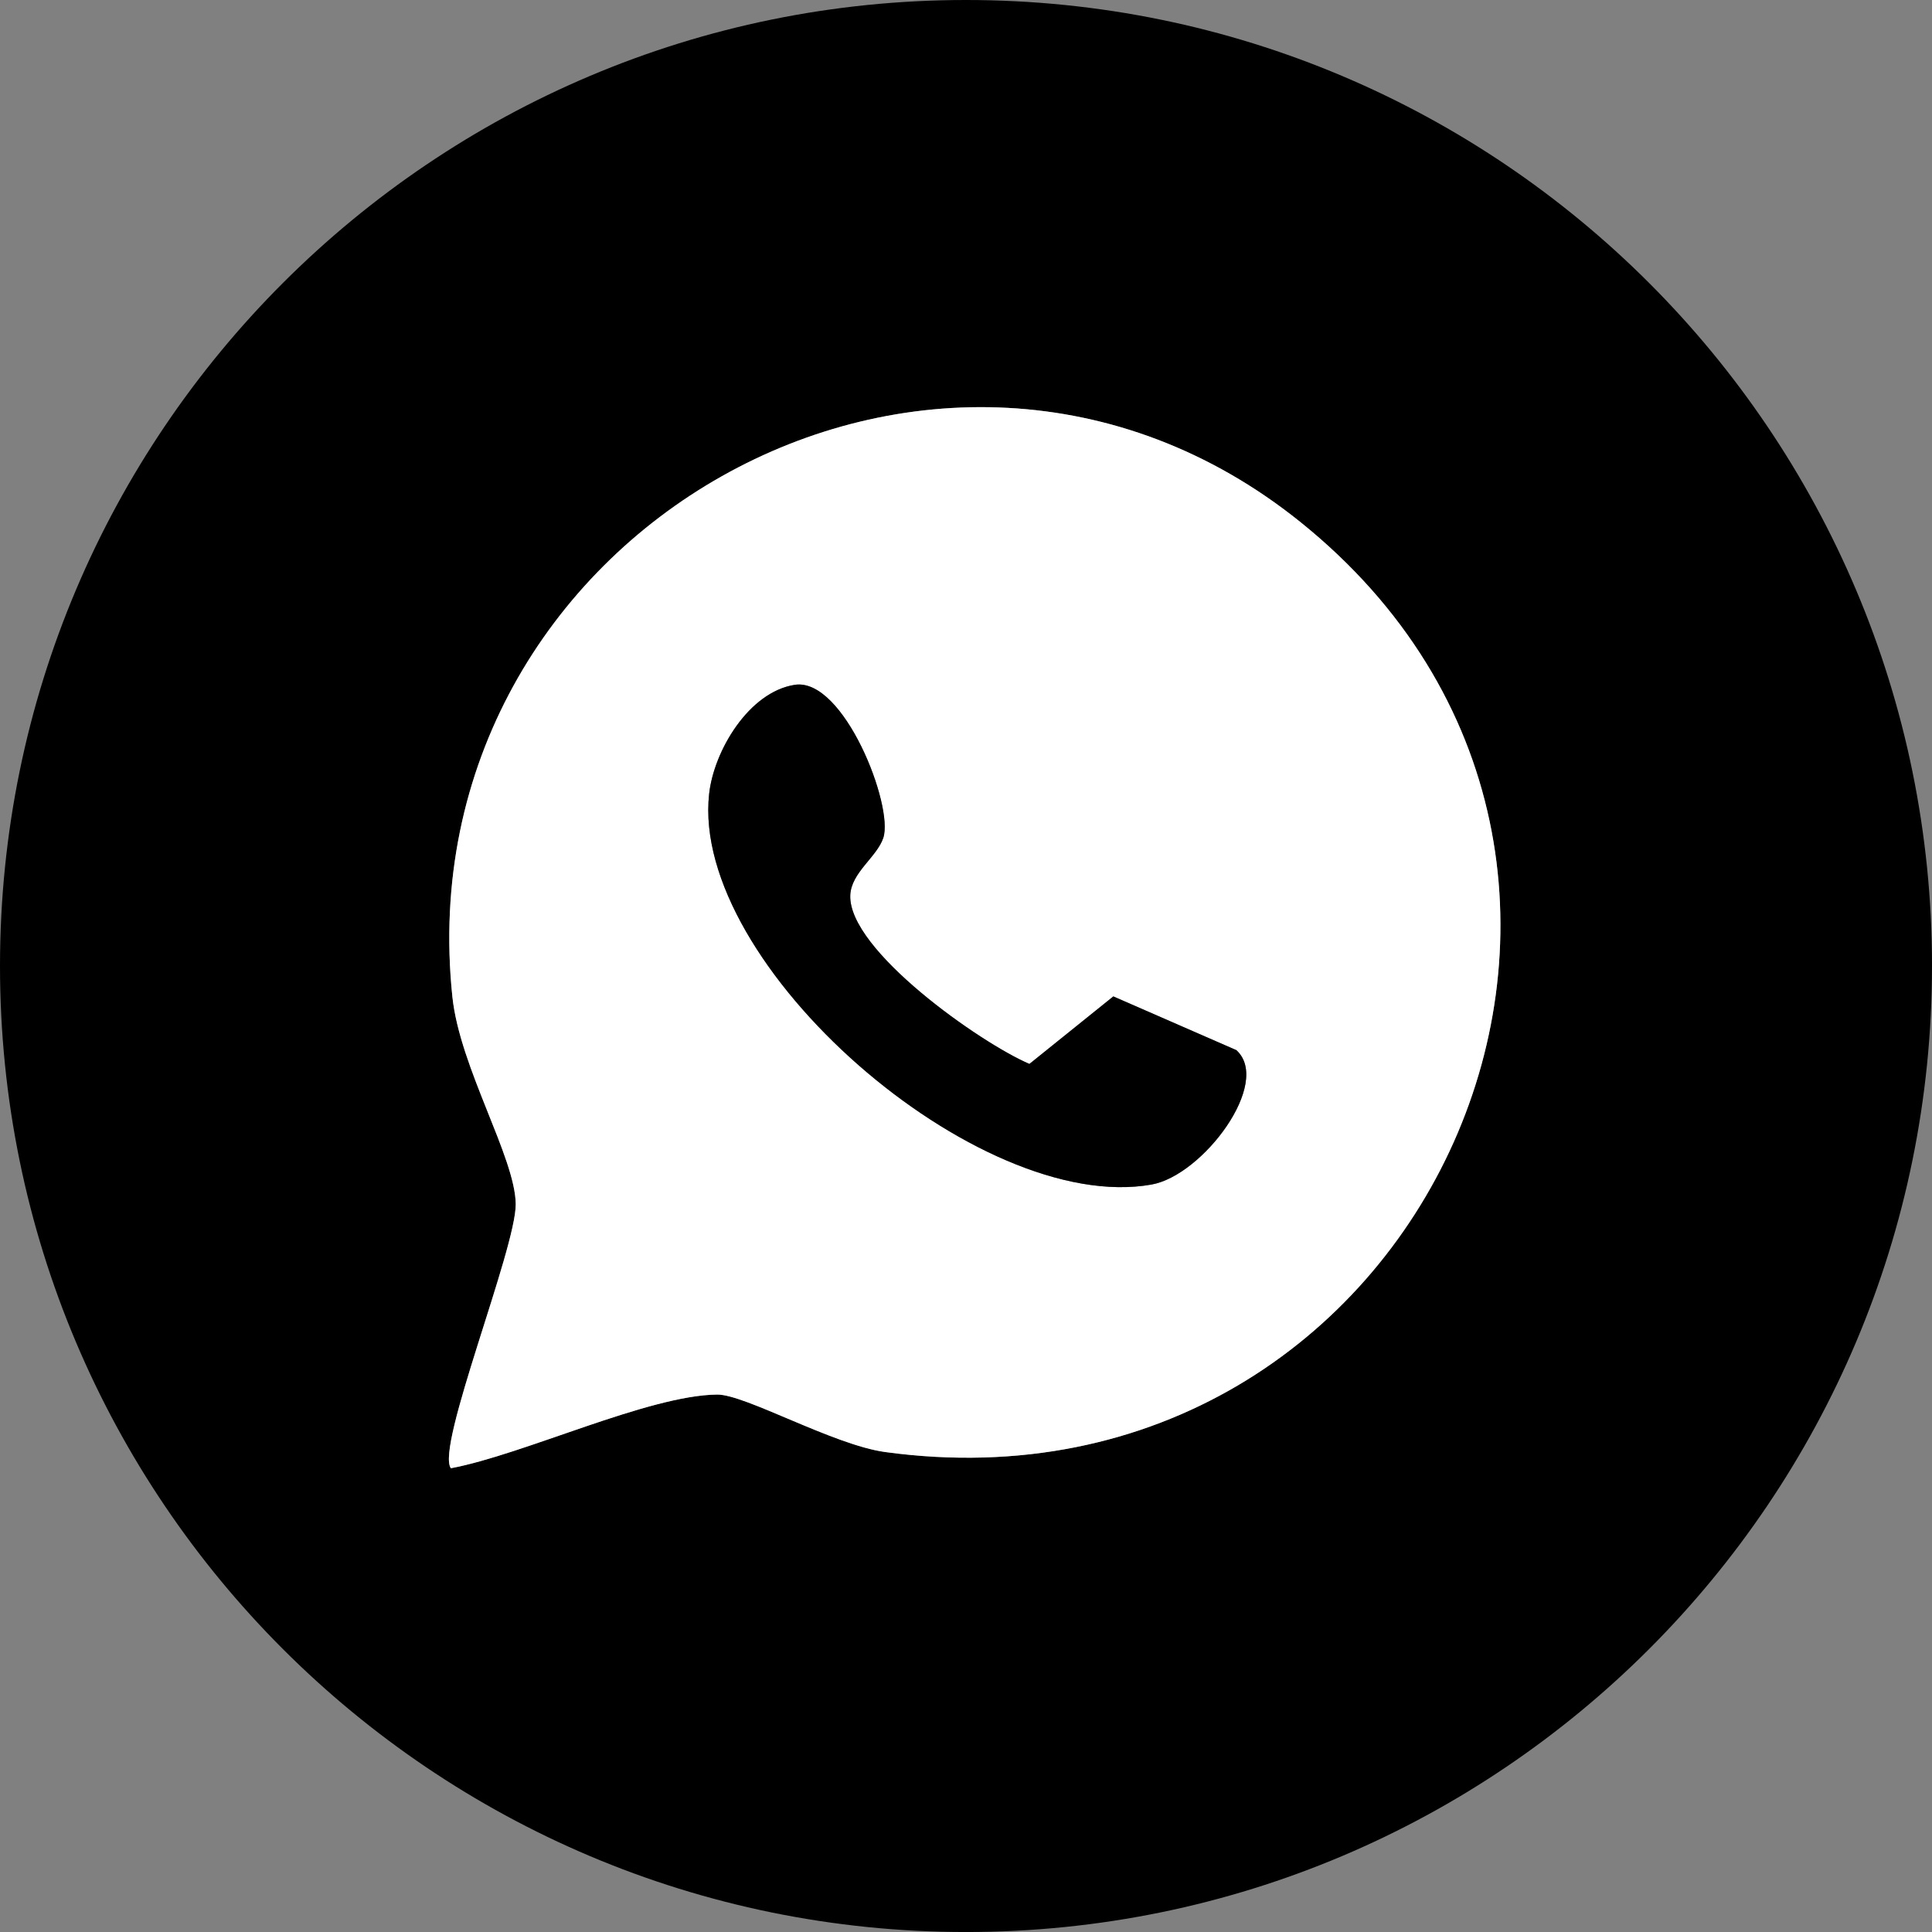
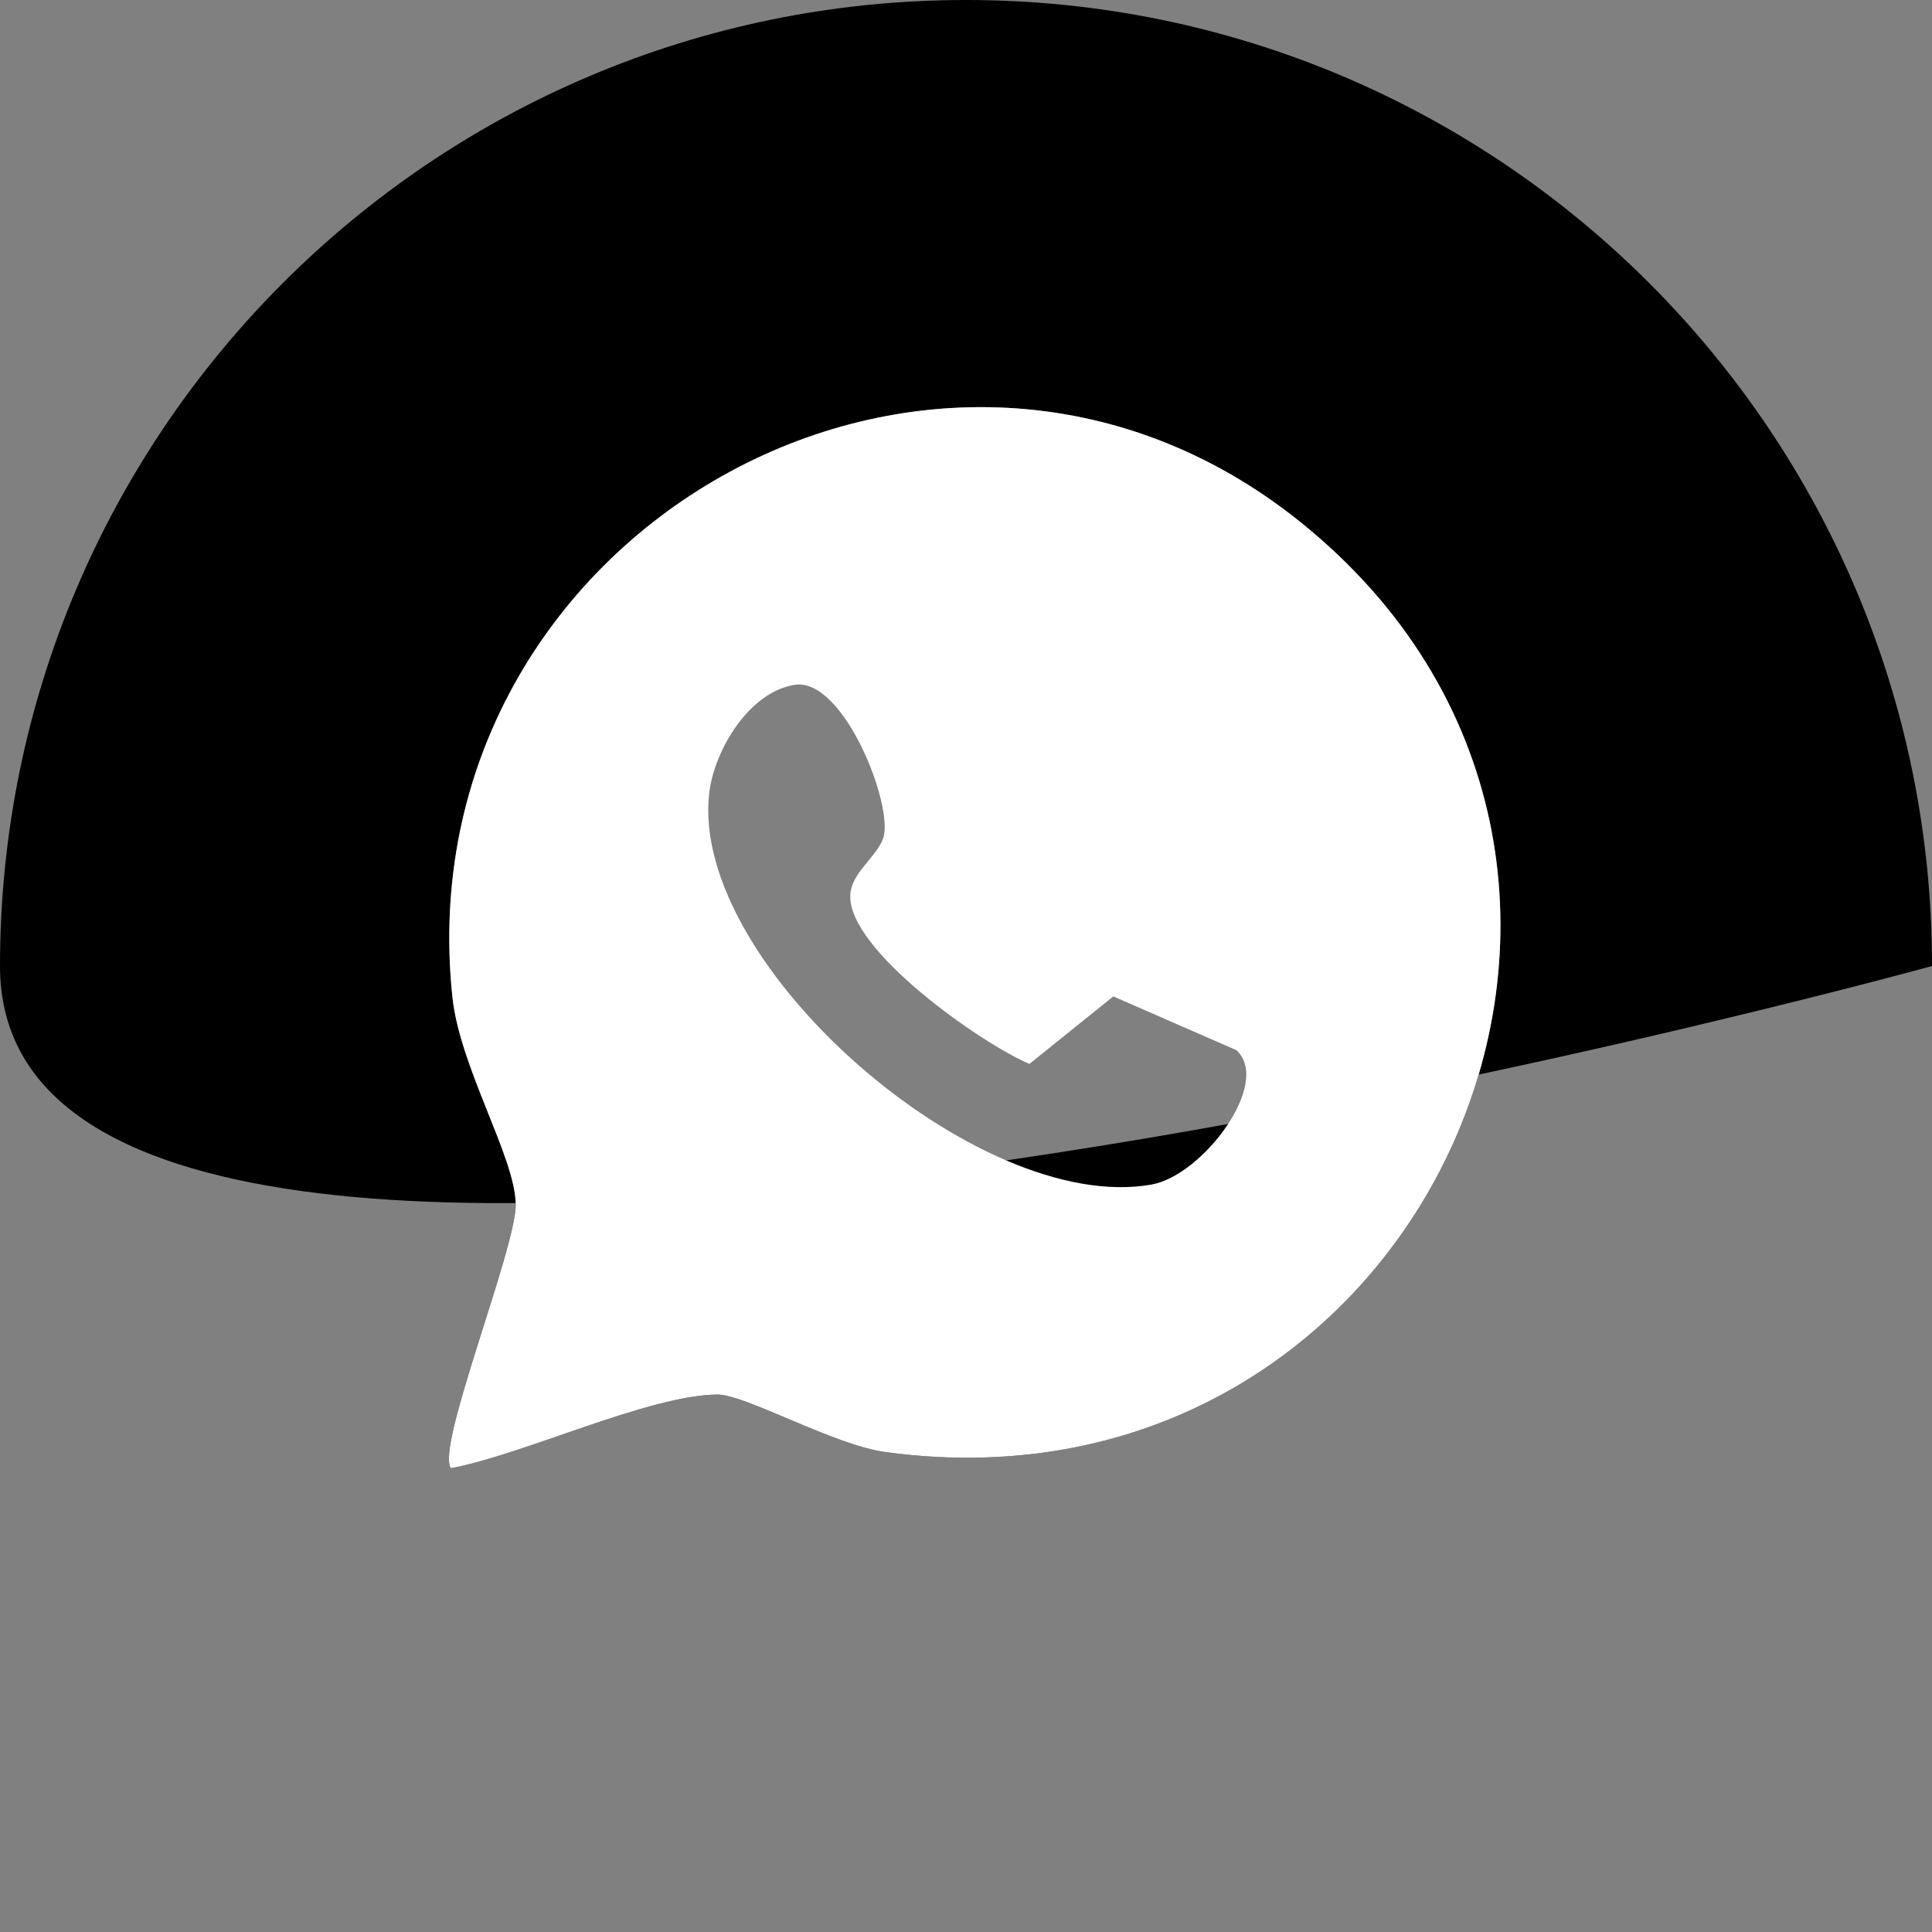
<svg xmlns="http://www.w3.org/2000/svg" id="_Слой_1" data-name="Слой 1" viewBox="0 0 762.85 762.85">
  <rect x="0" y="0" width="762.85" height="762.85" fill="#808080" stroke="none" />
  <defs>
    <style> .cls-1 { fill: #fff; } </style>
  </defs>
-   <path d="M762.85,381.43c0,210.66-170.77,381.43-381.43,381.43S0,592.08,0,381.43,170.77,0,381.43,0s381.43,170.77,381.43,381.43ZM178.04,579.73c28.84-5.42,77.92-28.81,105.1-29.09,11.07-.12,45.87,19.9,66.41,22.7,213.51,29.14,330.46-233.27,163.91-367.2-143.42-115.33-354.07,4.51-334.84,187.46,2.94,27.94,24.86,63.46,25.01,81.86.14,17.57-31.75,96.08-25.6,104.27Z" />
+   <path d="M762.85,381.43S0,592.08,0,381.43,170.77,0,381.43,0s381.43,170.77,381.43,381.43ZM178.04,579.73c28.84-5.42,77.92-28.81,105.1-29.09,11.07-.12,45.87,19.9,66.41,22.7,213.51,29.14,330.46-233.27,163.91-367.2-143.42-115.33-354.07,4.51-334.84,187.46,2.94,27.94,24.86,63.46,25.01,81.86.14,17.57-31.75,96.08-25.6,104.27Z" />
  <path class="cls-1" d="M178.04,579.73c-6.16-8.19,25.74-86.7,25.6-104.27-.15-18.41-22.07-53.92-25.01-81.86-19.23-182.95,191.42-302.79,334.84-187.46,166.55,133.92,49.6,396.34-163.91,367.2-20.54-2.8-55.35-22.82-66.41-22.7-27.18.29-76.26,23.67-105.1,29.09ZM313.82,270.4c-18.14,2.79-31.97,26.08-33.83,43.08-7.4,67.59,106.29,166.42,174.68,154.24,20.33-3.62,47.7-40.24,33.49-53.08l-48.57-21.21-33.13,26.66c-19.33-8.25-71.53-44.92-70.74-66.56.33-9.01,10.52-15.09,13.05-22.72,4.18-12.6-15.61-63.38-34.96-60.41Z" />
-   <path d="M313.82,270.4c19.35-2.97,39.13,47.8,34.96,60.41-2.53,7.63-12.72,13.71-13.05,22.72-.79,21.64,51.41,58.31,70.74,66.56l33.13-26.66,48.57,21.21c14.21,12.84-13.17,49.46-33.49,53.08-68.38,12.18-182.08-86.64-174.68-154.24,1.86-17,15.69-40.29,33.83-43.08Z" />
</svg>